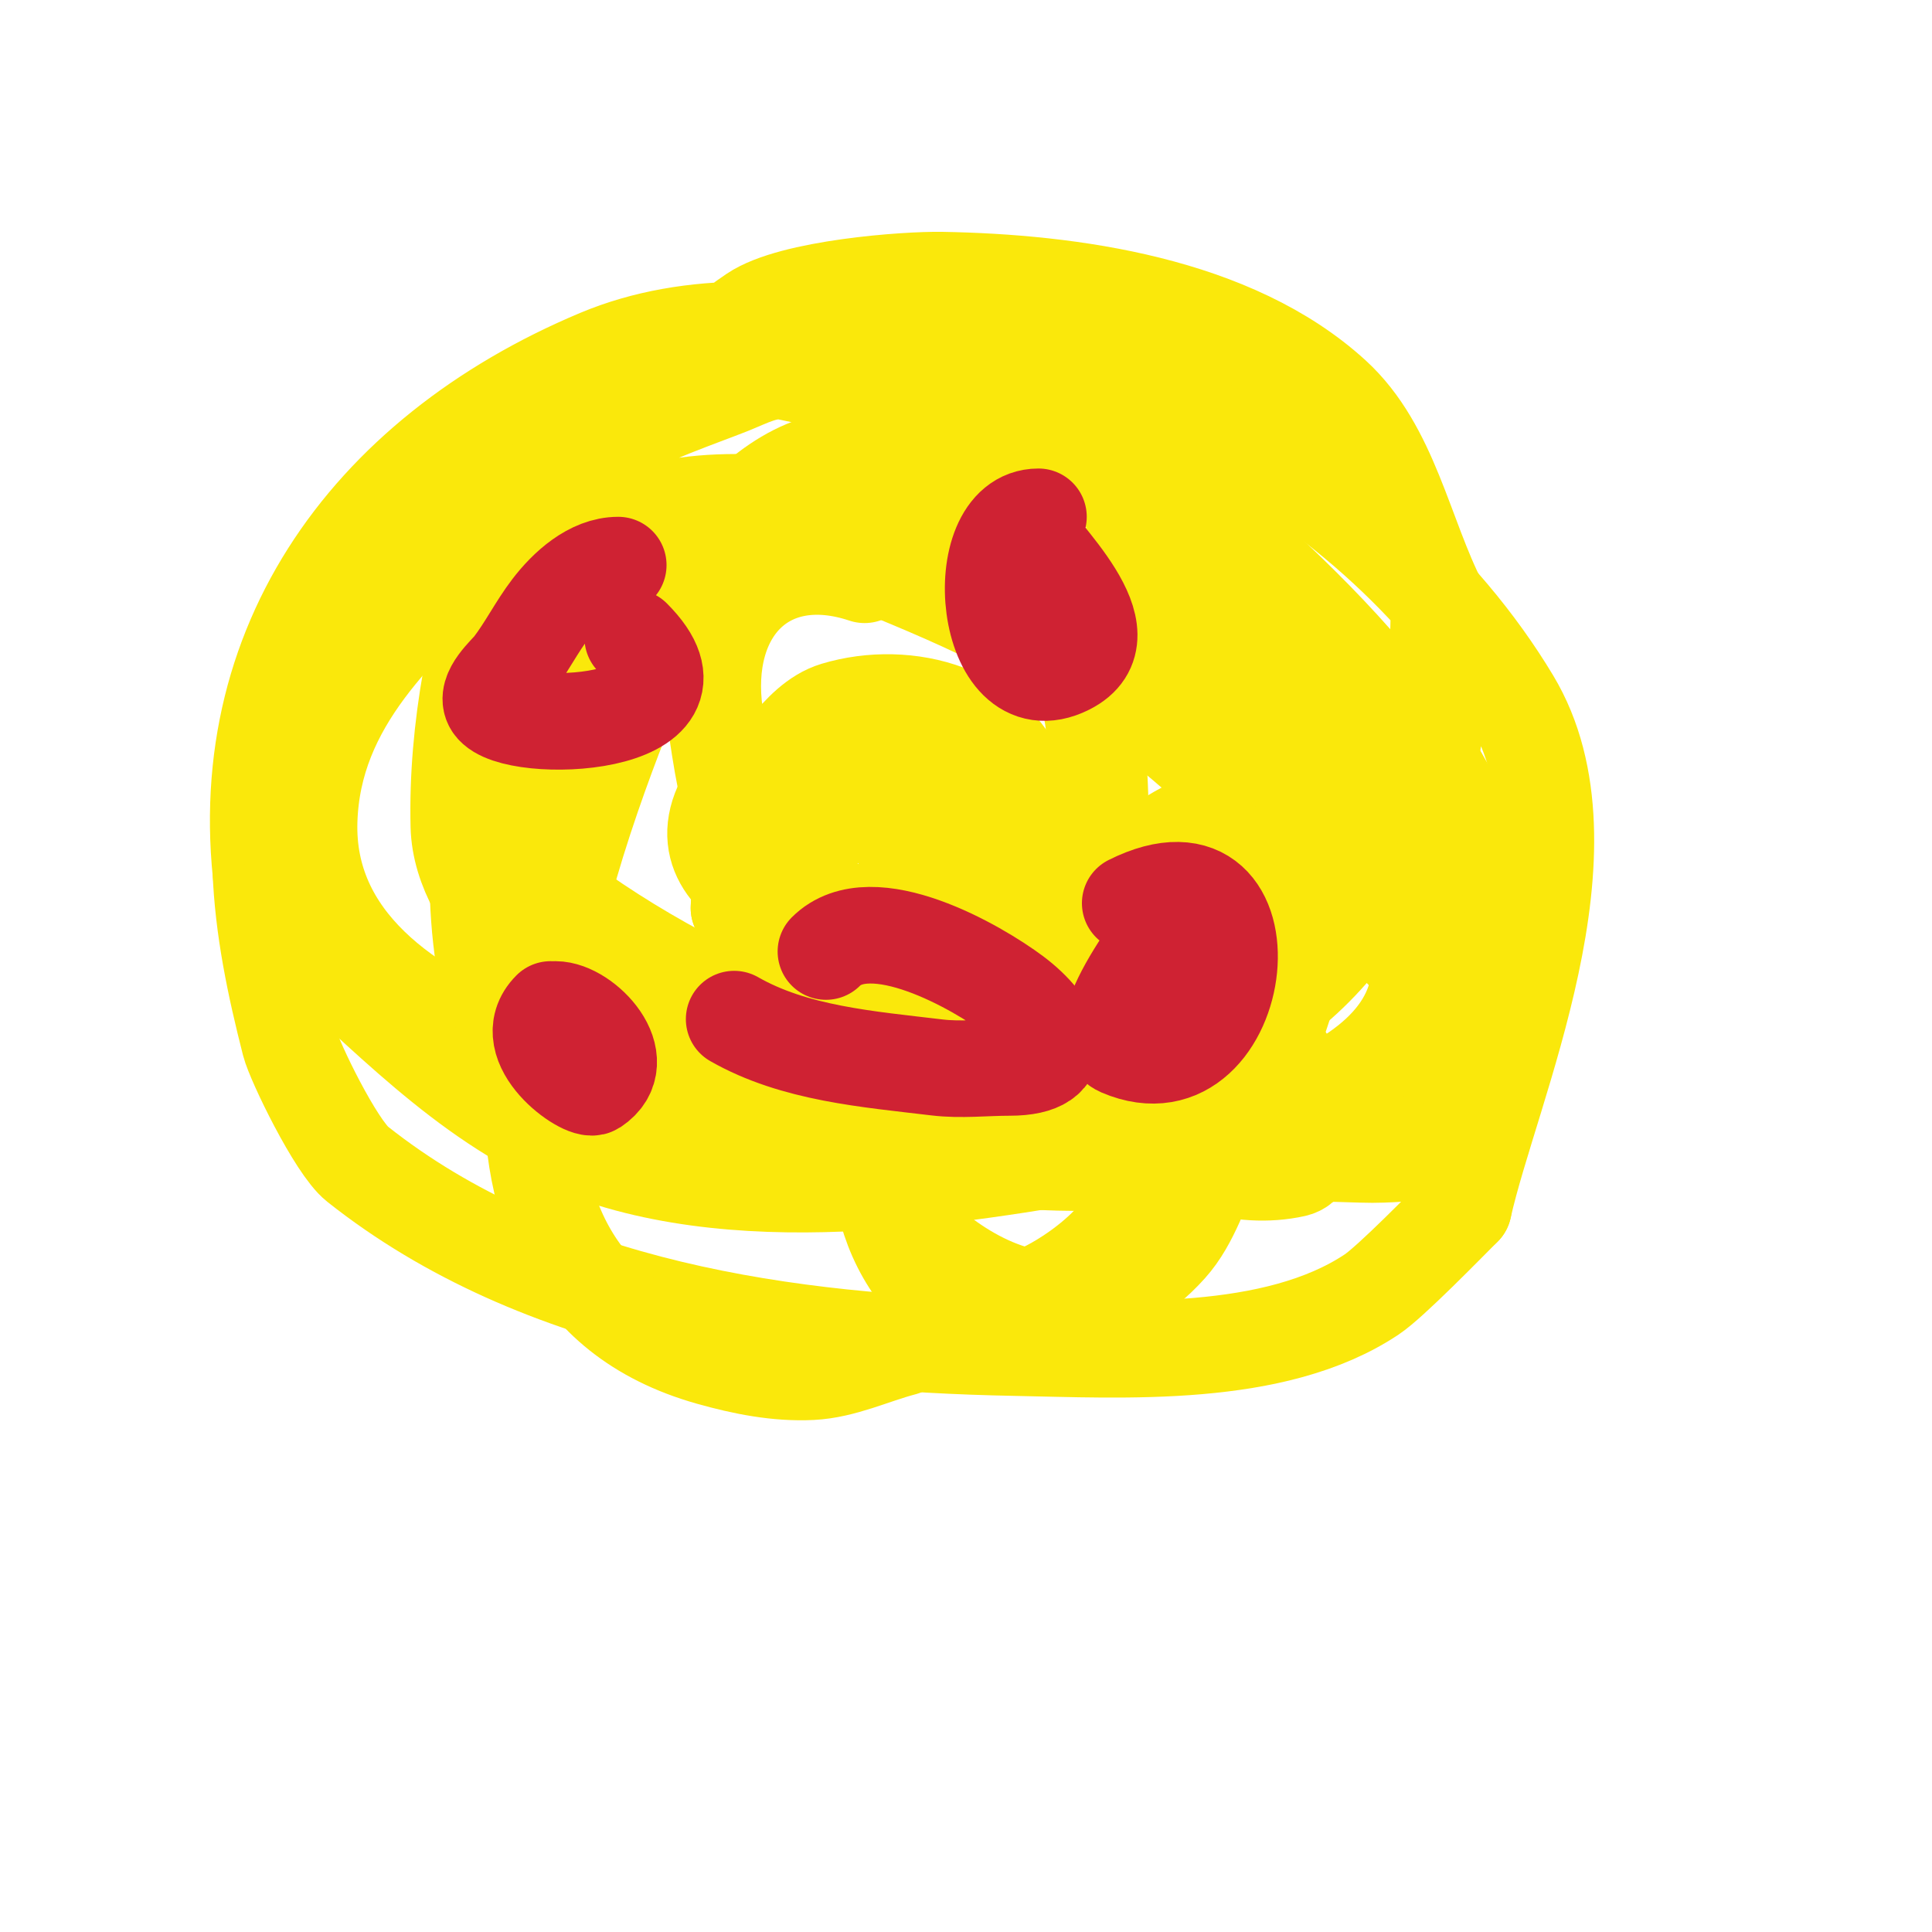
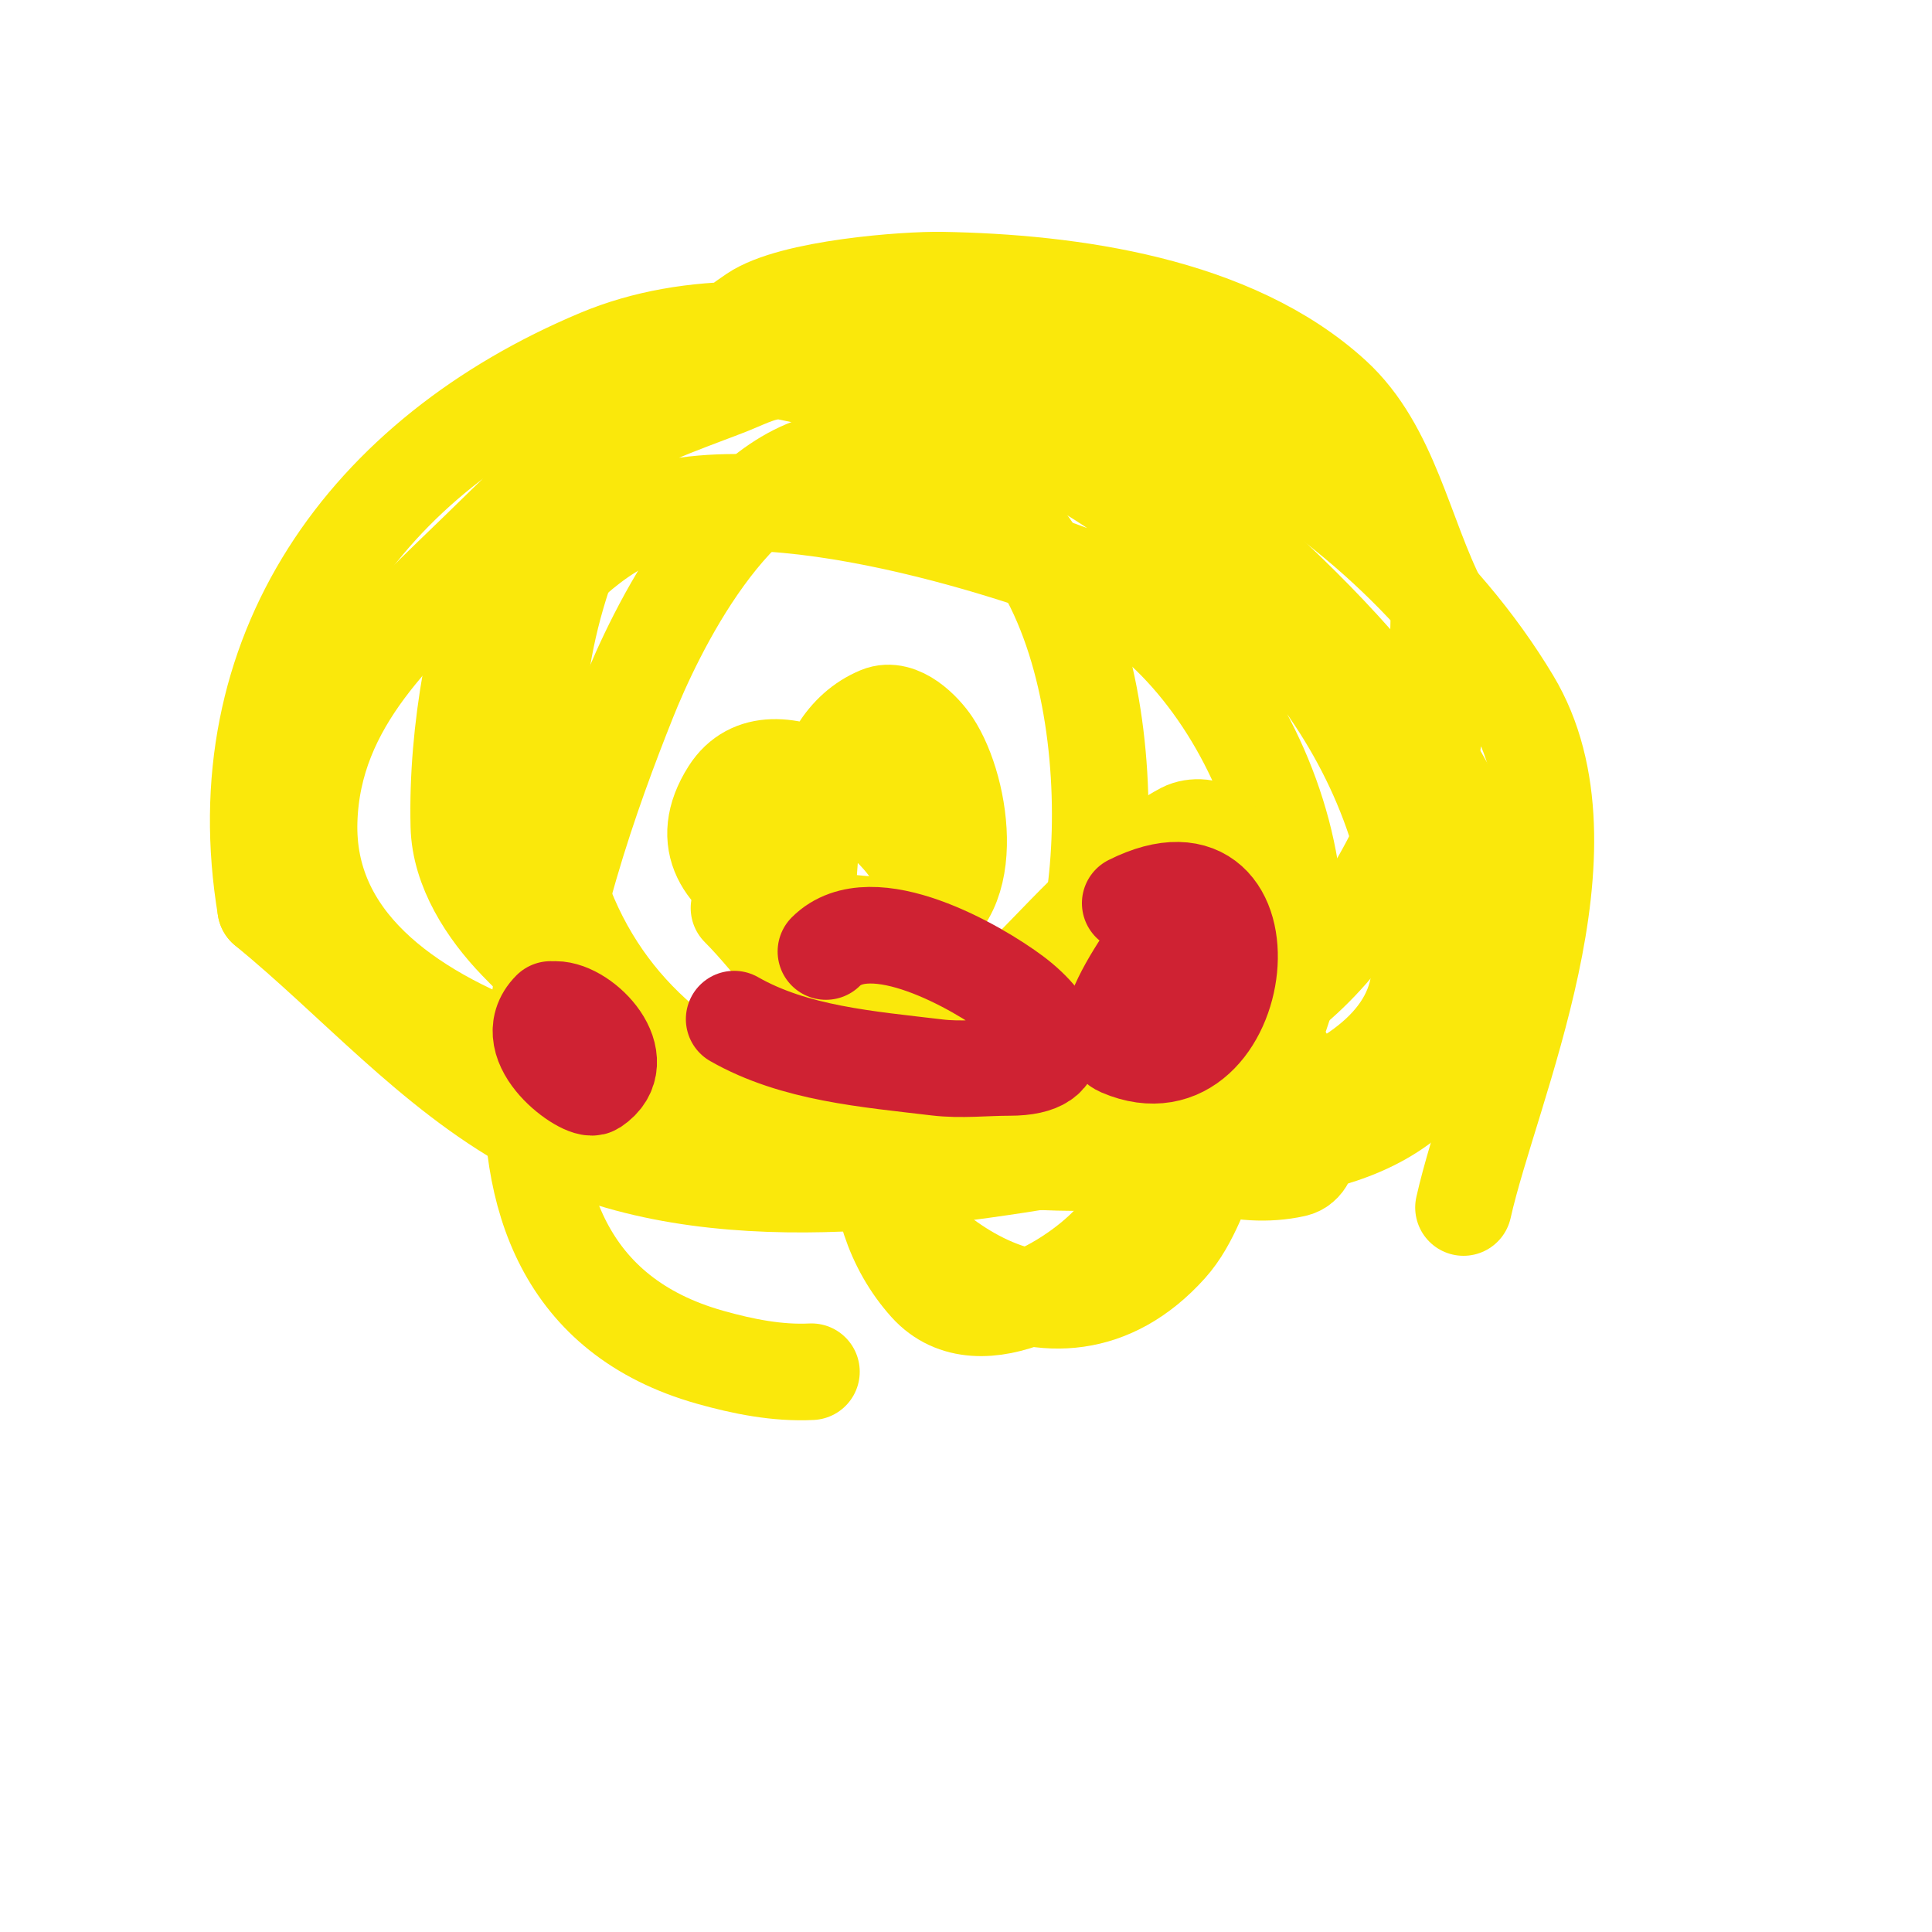
<svg xmlns="http://www.w3.org/2000/svg" viewBox="0 0 400 400" version="1.1">
  <g fill="none" stroke="#fae80b" stroke-width="20" stroke-linecap="round" stroke-linejoin="round">
-     <path d="M215,69c-26.154,0 -37.431,0.122 -68,7c-11.004,2.476 -21.825,6.133 -32,11c-27.082,12.952 -62.109,61.95 -61,93c0.434,12.158 2.995,24.211 6,36c0.962,3.775 9.557,21.476 14,25c37.925,30.079 89.381,37.103 136,38c22.785,0.438 53.912,2.392 74,-11c3.946,-2.631 15.54,-14.54 19,-18" />
    <path d="M303,250c5.616,-25.107 28.414,-74.311 10,-105c-29.02,-48.366 -96.266,-85.194 -153,-72c-26.211,6.096 -42.505,22.992 -61,41c-16.061,15.639 -34.272,31.238 -35,56c-1.44,48.975 82.519,59.876 114,61c10.412,0.372 20.771,-2.02 31,-4c40.349,-7.81 64.198,-16.16 82,-55c7.919,-17.277 6.273,-28.095 7,-47" />
    <path d="M298,125c-7.333,-14.333 -10.117,-32.136 -22,-43c-20.714,-18.939 -54.265,-23.523 -81,-24c-7.413,-0.132 -31.014,1.604 -39,7c-37.792,25.535 -56.388,82.477 -38,125c20.706,47.882 82.655,53.127 128,50c31.887,-2.199 54.829,-6.747 61,-43c6.394,-37.562 -48.51,-81.835 -62,-94c-28.014,-25.262 -83.229,-44.839 -121,-29c-48.325,20.265 -77.762,61.426 -69,114" />
    <path d="M55,188c18.333,15 34.274,33.53 55,45c33.601,18.595 79.567,11.836 114,6c13.463,-2.282 71.11,-8.363 70,-40c-1.652,-47.077 -33.311,-80.612 -73,-104c-17.44,-10.277 -38.206,-13.759 -58,-18c-4.032,-0.864 -8.166,1.484 -12,3c-12.614,4.987 -40.344,13.579 -46,31c-6.261,19.285 -10.483,39.73 -10,60c0.213,8.942 5.794,17.559 12,24c31.358,32.541 69.759,44.626 114,41c15.197,-1.246 27.771,-1.464 37,-13c25.084,-31.355 -0.631,-89.986 -33,-103c-12.303,-4.946 -71.395,-25.28 -97,-11c-10.517,5.865 -18,16 -27,24" />
-     <path d="M101,133c0,23.333 -4.727,47.151 0,70c4.905,23.71 74.747,30.972 75,31c40.105,4.502 84.51,-8.608 101,-48c11.791,-28.167 -22.394,-52.798 -44,-60c-24.857,-8.286 -113.683,-31.636 -127,18c-4.88,18.189 -2.46,33.453 14,45c35.199,24.692 80.857,38.397 122,47c13.088,2.737 26.637,2.531 40,3c5.673,0.199 11.345,-0.508 17,-1c2.837,-0.247 8,-0.152 8,-3c0,-26.892 -15.728,-36.987 -38,-59c-41.034,-40.557 -57.28,-47.279 -111,-68c-7.552,-2.913 -21.82,4.471 -25,9c-7.974,11.357 -14.665,24.321 -17,38c-2.474,14.491 2,29.333 3,44" />
-     <path d="M119,199c8.667,9 13.896,23.9 26,27c25.906,6.634 74.81,-1.958 81,-36c6.148,-33.816 -1.82,-98.353 -51,-95c-23.117,1.576 -39.514,36.223 -45,50c-14.589,36.634 -43.512,118.933 17,136c6.806,1.92 13.938,3.353 21,3c6.541,-0.327 12.667,-3.333 19,-5" />
-     <path d="M179,119c-20.397,-6.799 -34.09,7.368 -31,29c1.304,9.127 2.648,18.411 6,27c6.703,17.178 33.303,33.89 51,23c11.63,-7.157 10.494,-22.818 7,-34c-5.173,-16.555 -24.227,-21.432 -39,-17c-4.089,1.227 -7.297,4.696 -10,8c-3.404,4.16 -5.761,9.114 -8,14c-8.313,18.137 3.556,21.731 20,20c8.452,-0.89 20.404,2.149 25,-5c2.581,-4.015 6.754,-8.287 6,-13c-3.249,-20.305 -33.918,-19.9 -46,-12c-8.274,5.41 -6.637,22.463 -7,29" />
+     <path d="M119,199c8.667,9 13.896,23.9 26,27c25.906,6.634 74.81,-1.958 81,-36c6.148,-33.816 -1.82,-98.353 -51,-95c-23.117,1.576 -39.514,36.223 -45,50c-14.589,36.634 -43.512,118.933 17,136c6.806,1.92 13.938,3.353 21,3" />
    <path d="M153,188c7.667,7.667 13.617,17.568 23,23c8.138,4.711 22.619,-1.899 20,-12c-1.931,-7.449 -3.227,-15.293 -7,-22c-4.877,-8.671 -29.075,-27.026 -38,-13c-13.267,20.848 23.217,29.757 37,27c14.899,-2.98 11.352,-27.472 5,-37c-1.81,-2.715 -6.653,-7.811 -11,-6c-14.595,6.081 -14.605,29.194 -15,45c-0.346,13.86 1.156,28.427 7,41c11.591,24.937 44.166,50.482 68,24c4.788,-5.32 6.667,-12.667 10,-19" />
    <path d="M252,239c1.667,-8.333 6.925,-16.723 5,-25c-4.959,-21.322 -17.247,-19.688 -32,-16c-1.372,0.343 -2.704,1.617 -3,3c-5.216,24.341 23.735,45.948 46,41c4.602,-1.023 3.339,-9.48 2,-14c-1.576,-5.319 -4.253,-11.129 -9,-14c-15.396,-9.309 -47.316,-19.652 -65,-5c-17.363,14.386 -18.064,41.374 -4,57c11.012,12.235 32.407,-1.995 39,-10c11.283,-13.701 17.121,-40.74 20,-56c1.114,-5.905 0.778,-11.995 1,-18c0.111,-2.998 1.72,-6.542 0,-9c-1.352,-1.931 -4.91,-2.09 -7,-1c-6.092,3.179 -10.915,8.377 -16,13c-5.93,5.391 -11.333,11.333 -17,17" />
    <path d="M212,202" />
  </g>
  <g fill="none" stroke="#cf2233" stroke-width="20" stroke-linecap="round" stroke-linejoin="round">
-     <path d="M128,117c-5.548,0 -10.638,4.587 -14,9c-2.913,3.824 -5.069,8.19 -8,12c-0.947,1.231 -5.754,5.368 -4,8c4.22,6.329 47.741,4.741 29,-14" />
-     <path d="M215,107c-14.912,0 -11.4,39.7 6,31c13.143,-6.572 -6.415,-23.83 -9,-29" />
    <path d="M246,187c-2.825,2.825 -21.857,26.633 -14,30c26.276,11.261 32.908,-45.454 2,-30" />
    <path d="M152,211c12.495,7.14 27.711,8.285 42,10c4.964,0.596 10,0 15,0c13.528,0 9.145,-8.891 1,-15c-7.573,-5.68 -29.565,-18.435 -39,-9" />
    <path d="M114,209c-7.166,7.166 7.028,17.315 9,16c8.12,-5.414 -2.008,-16 -8,-16" />
  </g>
</svg>